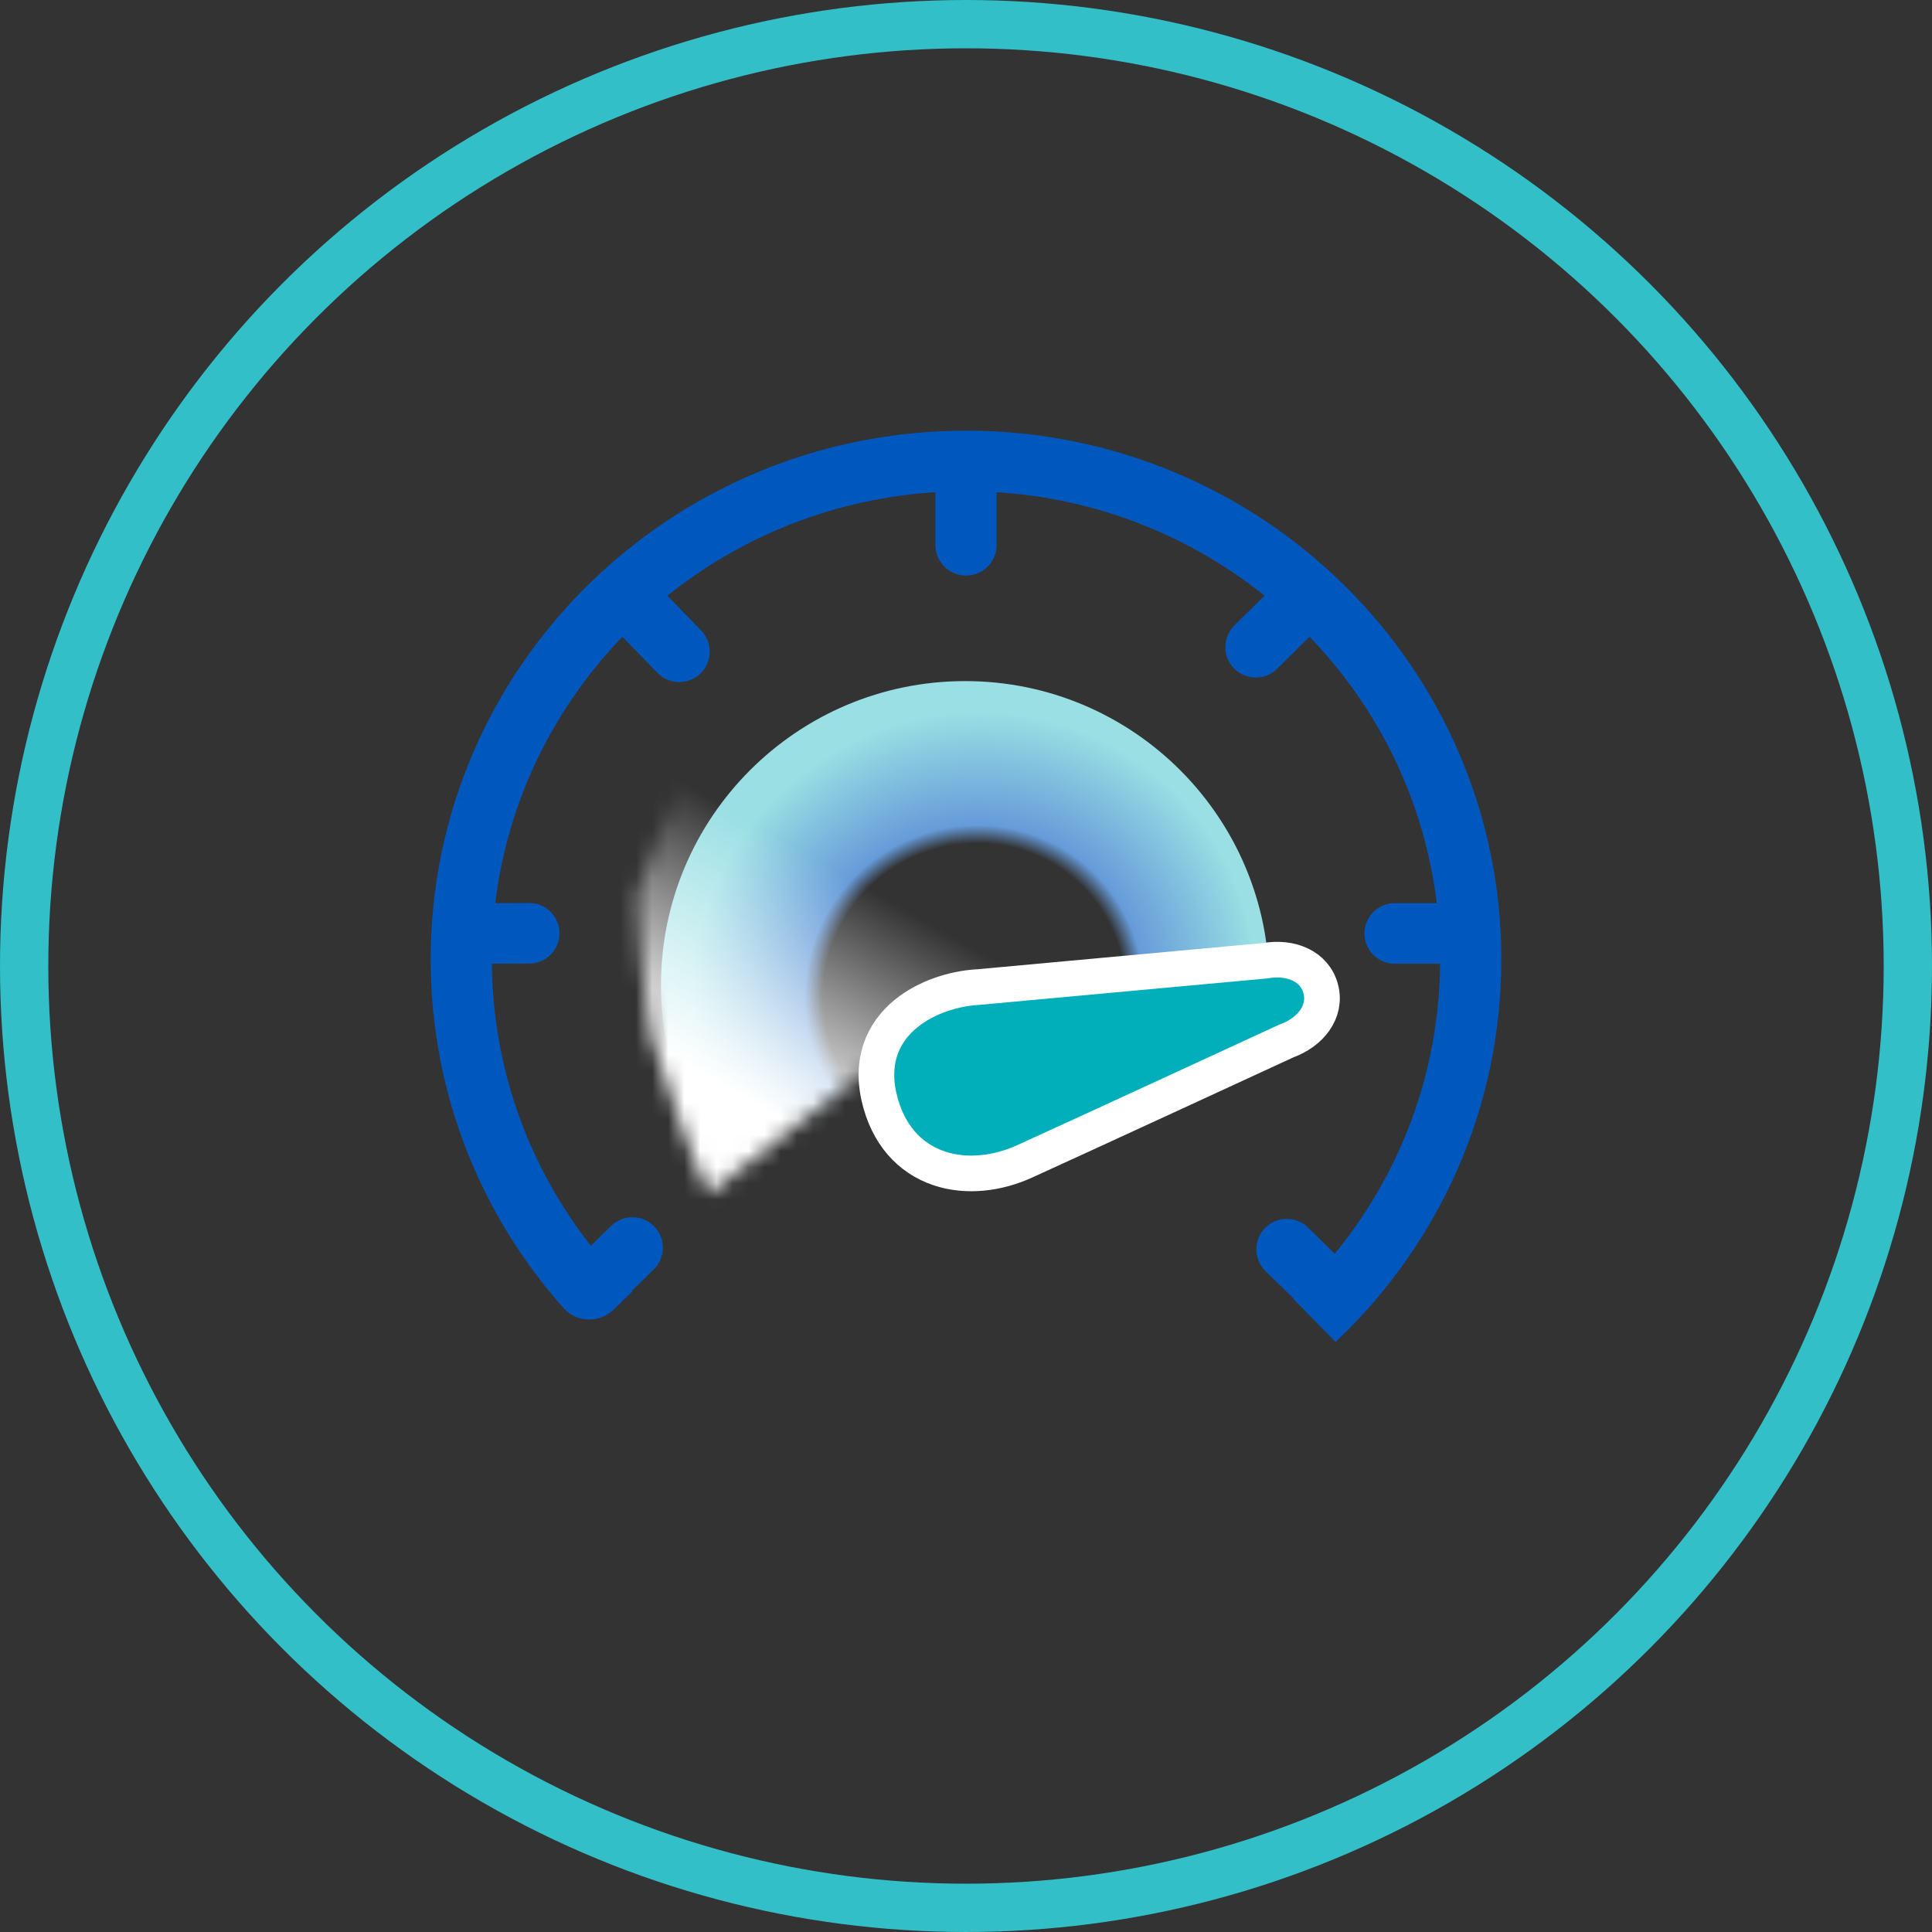
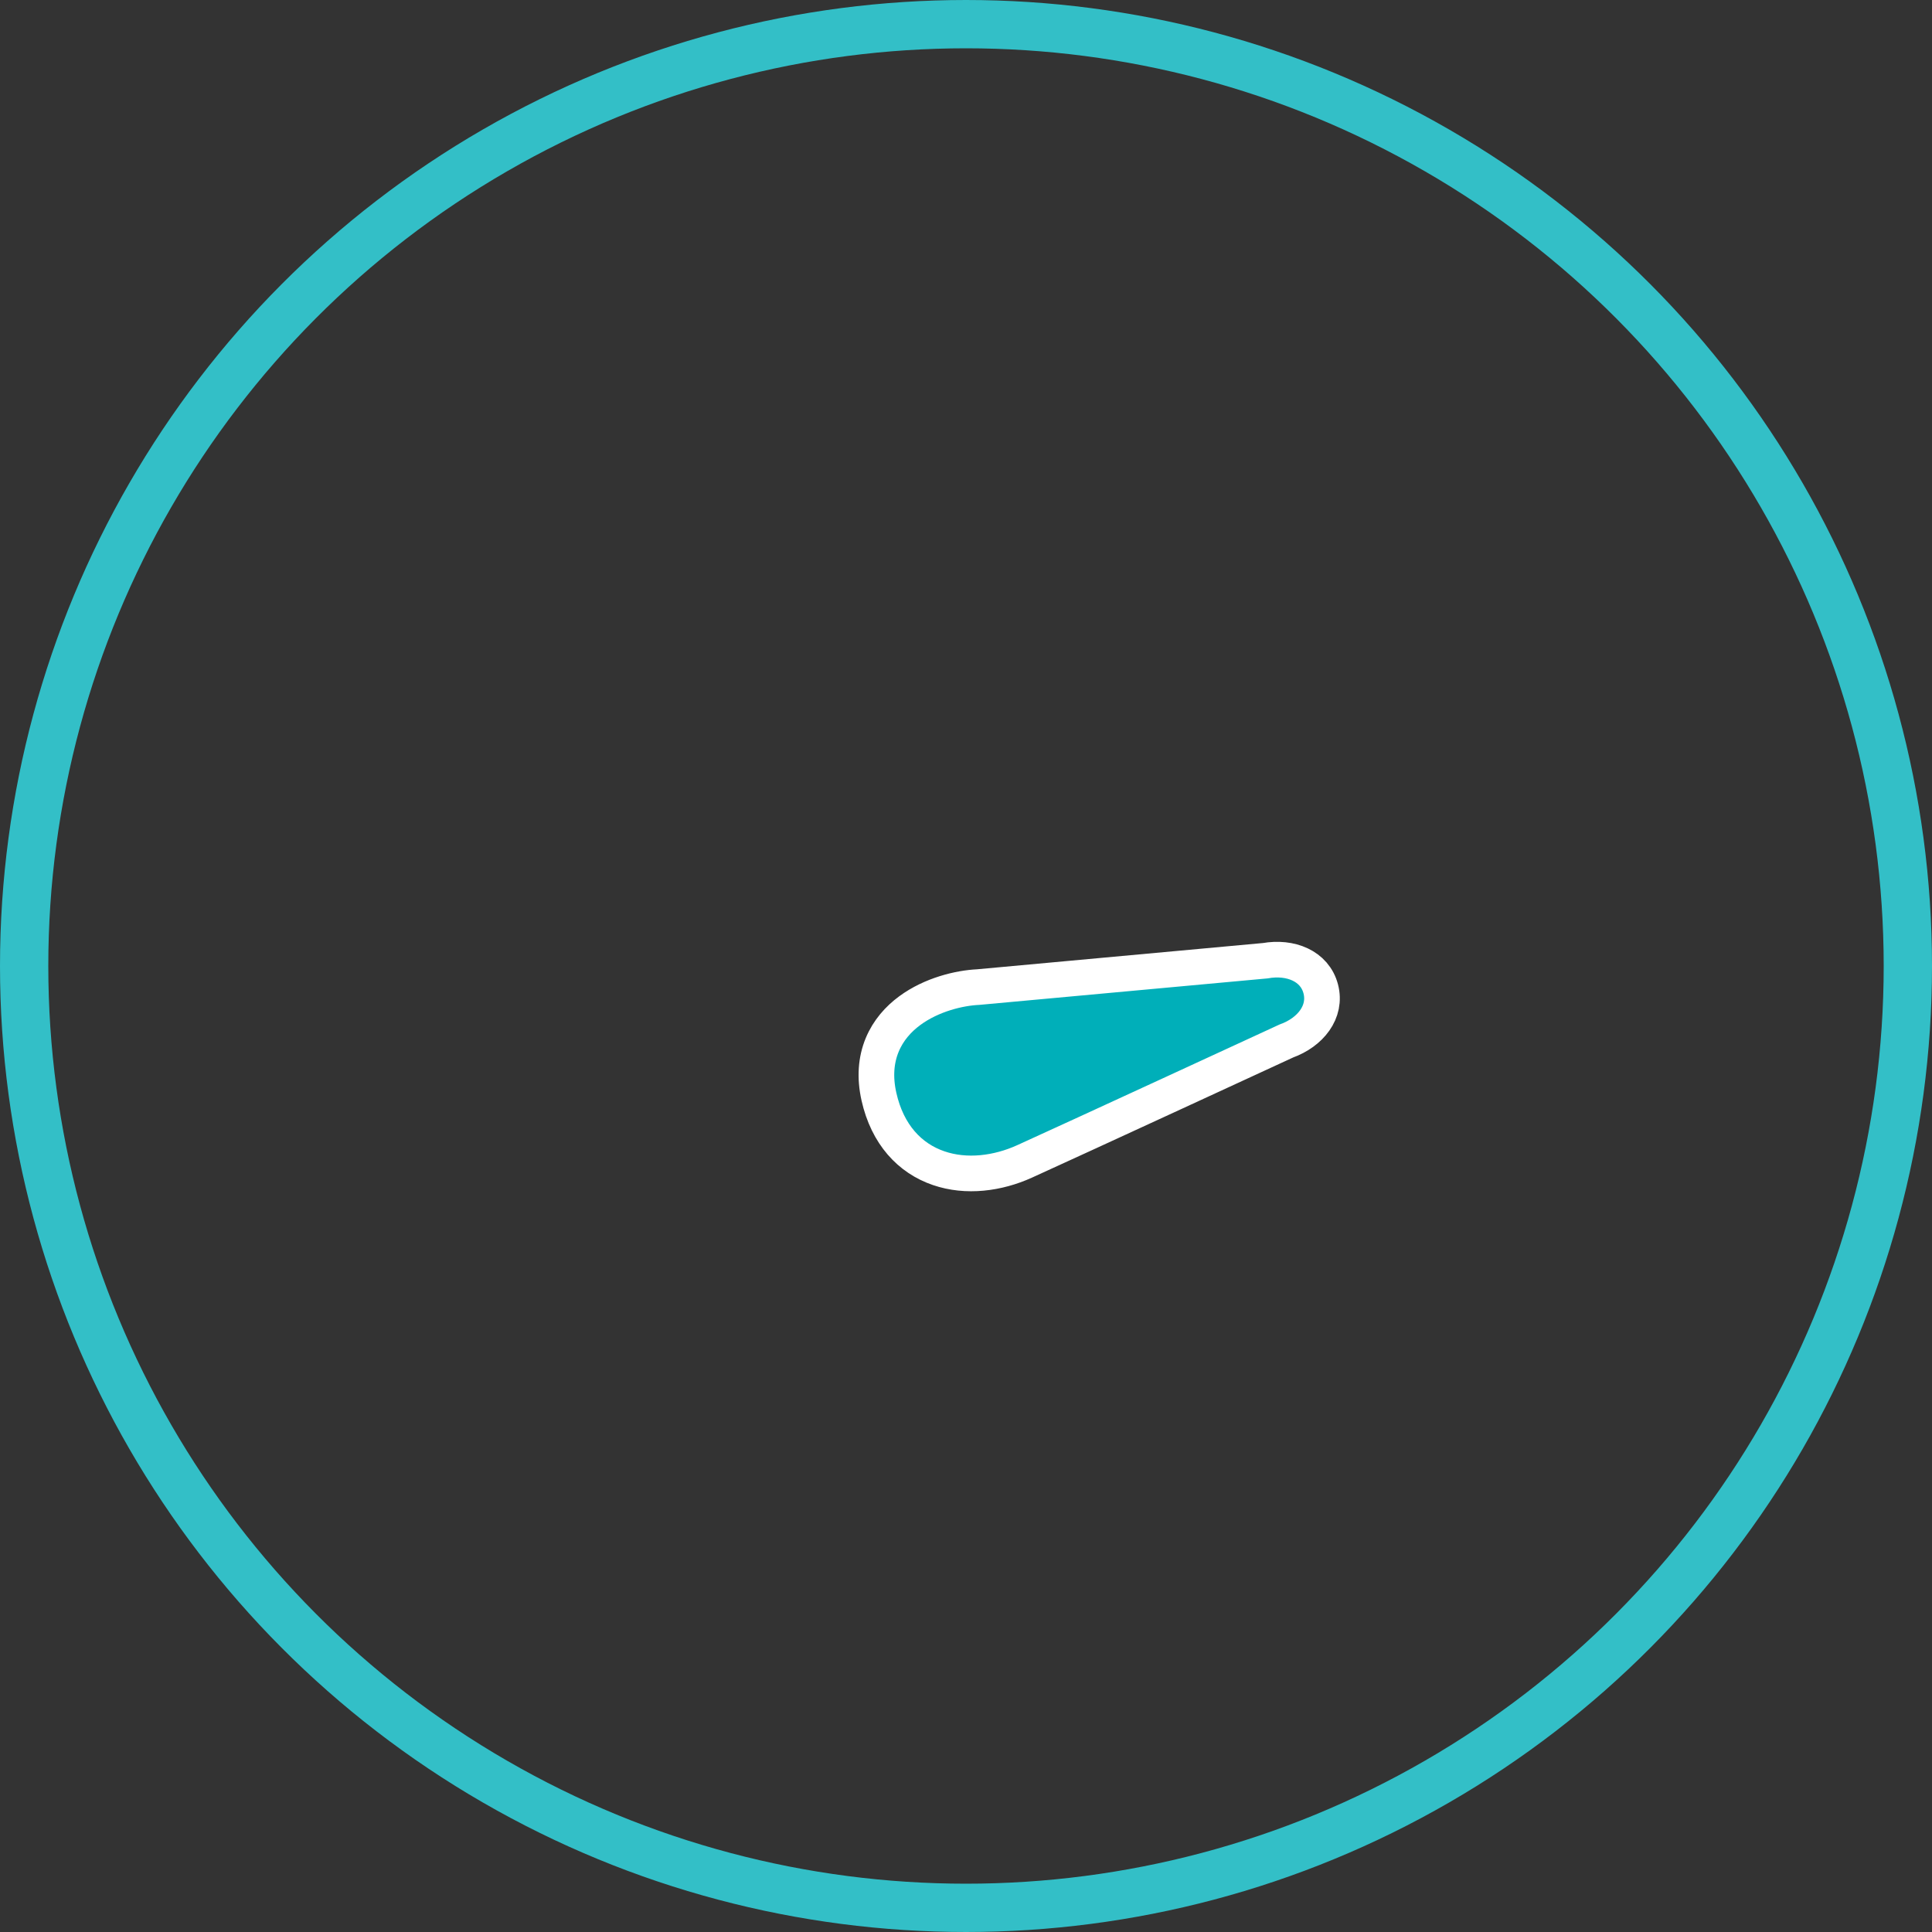
<svg xmlns="http://www.w3.org/2000/svg" width="120" height="120" viewBox="0 0 120 120" fill="none">
  <rect x="0" y="0" width="120" height="120" fill="#333333" stroke="none" />
  <circle cx="60" cy="60" r="58.5" stroke="#33BFC7" stroke-width="3" />
  <mask id="mask0_2914_21632" style="mask-type:alpha" maskUnits="userSpaceOnUse" x="39" y="37" width="41" height="38">
-     <path d="M59.946 61.693L44.037 74.122C43.042 72.465 40.955 65.869 40.557 64.676C40.06 63.185 39.562 56.722 39.562 55.727C39.562 54.932 42.214 48.767 43.54 45.784L58.951 37.333C64.751 38.99 76.749 43.398 78.34 47.773C79.931 52.148 79.997 57.882 79.832 60.202L59.946 61.693Z" fill="#D9D9D9" />
-   </mask>
+     </mask>
  <g mask="url(#mask0_2914_21632)">
    <path d="M59.946 42.304C70.379 42.304 78.837 50.763 78.837 61.196C78.837 68.309 74.907 74.504 69.099 77.726C66.387 79.231 63.267 80.088 59.946 80.088C49.512 80.088 41.054 71.63 41.054 61.196C41.054 50.763 49.512 42.304 59.946 42.304Z" fill="url(#paint0_angular_2914_21632)" />
-     <rect x="36.585" y="44.227" width="35.982" height="46.331" transform="rotate(29.753 36.585 44.227)" fill="url(#paint1_linear_2914_21632)" />
  </g>
-   <path d="M30.48 56.347C31.219 49.712 34.199 43.743 38.657 39.194L41.014 41.619C41.649 42.273 42.695 42.283 43.343 41.643C43.984 41.01 43.995 39.979 43.367 39.333L41.082 36.979C45.824 33.106 51.805 30.659 58.35 30.305V33.85C58.35 34.761 59.089 35.5 60 35.5C60.911 35.5 61.65 34.761 61.65 33.85V30.305C68.195 30.659 74.176 33.106 78.918 36.979L76.847 39.028C76.197 39.67 76.197 40.718 76.847 41.36C77.486 41.992 78.514 41.992 79.153 41.36L81.343 39.194C85.801 43.743 88.781 49.712 89.52 56.347H86.63C85.73 56.347 85 57.077 85 57.978C85 58.878 85.73 59.608 86.63 59.608H89.7C89.696 66.685 87.156 73.174 82.925 78.239L81.07 76.425C80.43 75.799 79.407 75.802 78.77 76.431C78.118 77.076 78.121 78.129 78.776 78.77L80.685 80.637L80.664 80.657L82.96 83C89.149 77.078 93 68.777 93 59.591C93 41.591 78.225 27 60 27C41.775 27 27 41.591 27 59.591C27 67.827 30.095 75.351 35.196 81.088C35.924 81.906 37.182 81.908 37.965 81.142L38.897 80.229C38.887 80.219 38.876 80.208 38.866 80.198L40.431 78.667C41.086 78.025 41.088 76.972 40.436 76.328C39.8 75.699 38.776 75.696 38.136 76.322L36.676 77.751C32.685 72.76 30.304 66.46 30.3 59.608L32.877 59.597C33.774 59.594 34.5 58.865 34.5 57.967C34.5 57.064 33.766 56.333 32.863 56.337L30.48 56.347Z" fill="#0058BF" stroke="#0058BF" stroke-width="0.5" />
  <path d="M79.898 64.657C81.39 64.119 82.405 62.851 82.035 61.426C81.662 59.991 80.148 59.394 78.584 59.672L60.754 61.31C59.6 61.364 57.872 61.768 56.508 62.773C55.805 63.29 55.171 63.99 54.792 64.909C54.41 65.837 54.322 66.911 54.592 68.114C55.121 70.472 56.512 71.946 58.302 72.558C60.027 73.149 61.973 72.891 63.63 72.141C65.104 71.474 69.185 69.596 72.892 67.888C74.747 67.033 76.51 66.22 77.81 65.62L79.365 64.903L79.794 64.705L79.898 64.657Z" fill="#00AFB9" stroke="white" stroke-width="2.214" />
  <defs>
    <radialGradient id="paint0_angular_2914_21632" cx="0" cy="0" r="1" gradientUnits="userSpaceOnUse" gradientTransform="translate(60.501 61.727) rotate(-41.633) scale(18.062 17.659)">
      <stop offset="0.524" stop-color="#669BD9" stop-opacity="0" />
      <stop offset="0.588" stop-color="#669BD9" />
      <stop offset="0.981" stop-color="#99DFE3" />
    </radialGradient>
    <linearGradient id="paint1_linear_2914_21632" x1="48.852" y1="60.265" x2="48.852" y2="45.118" gradientUnits="userSpaceOnUse">
      <stop stop-color="white" />
      <stop offset="1" stop-color="white" stop-opacity="0" />
    </linearGradient>
  </defs>
</svg>